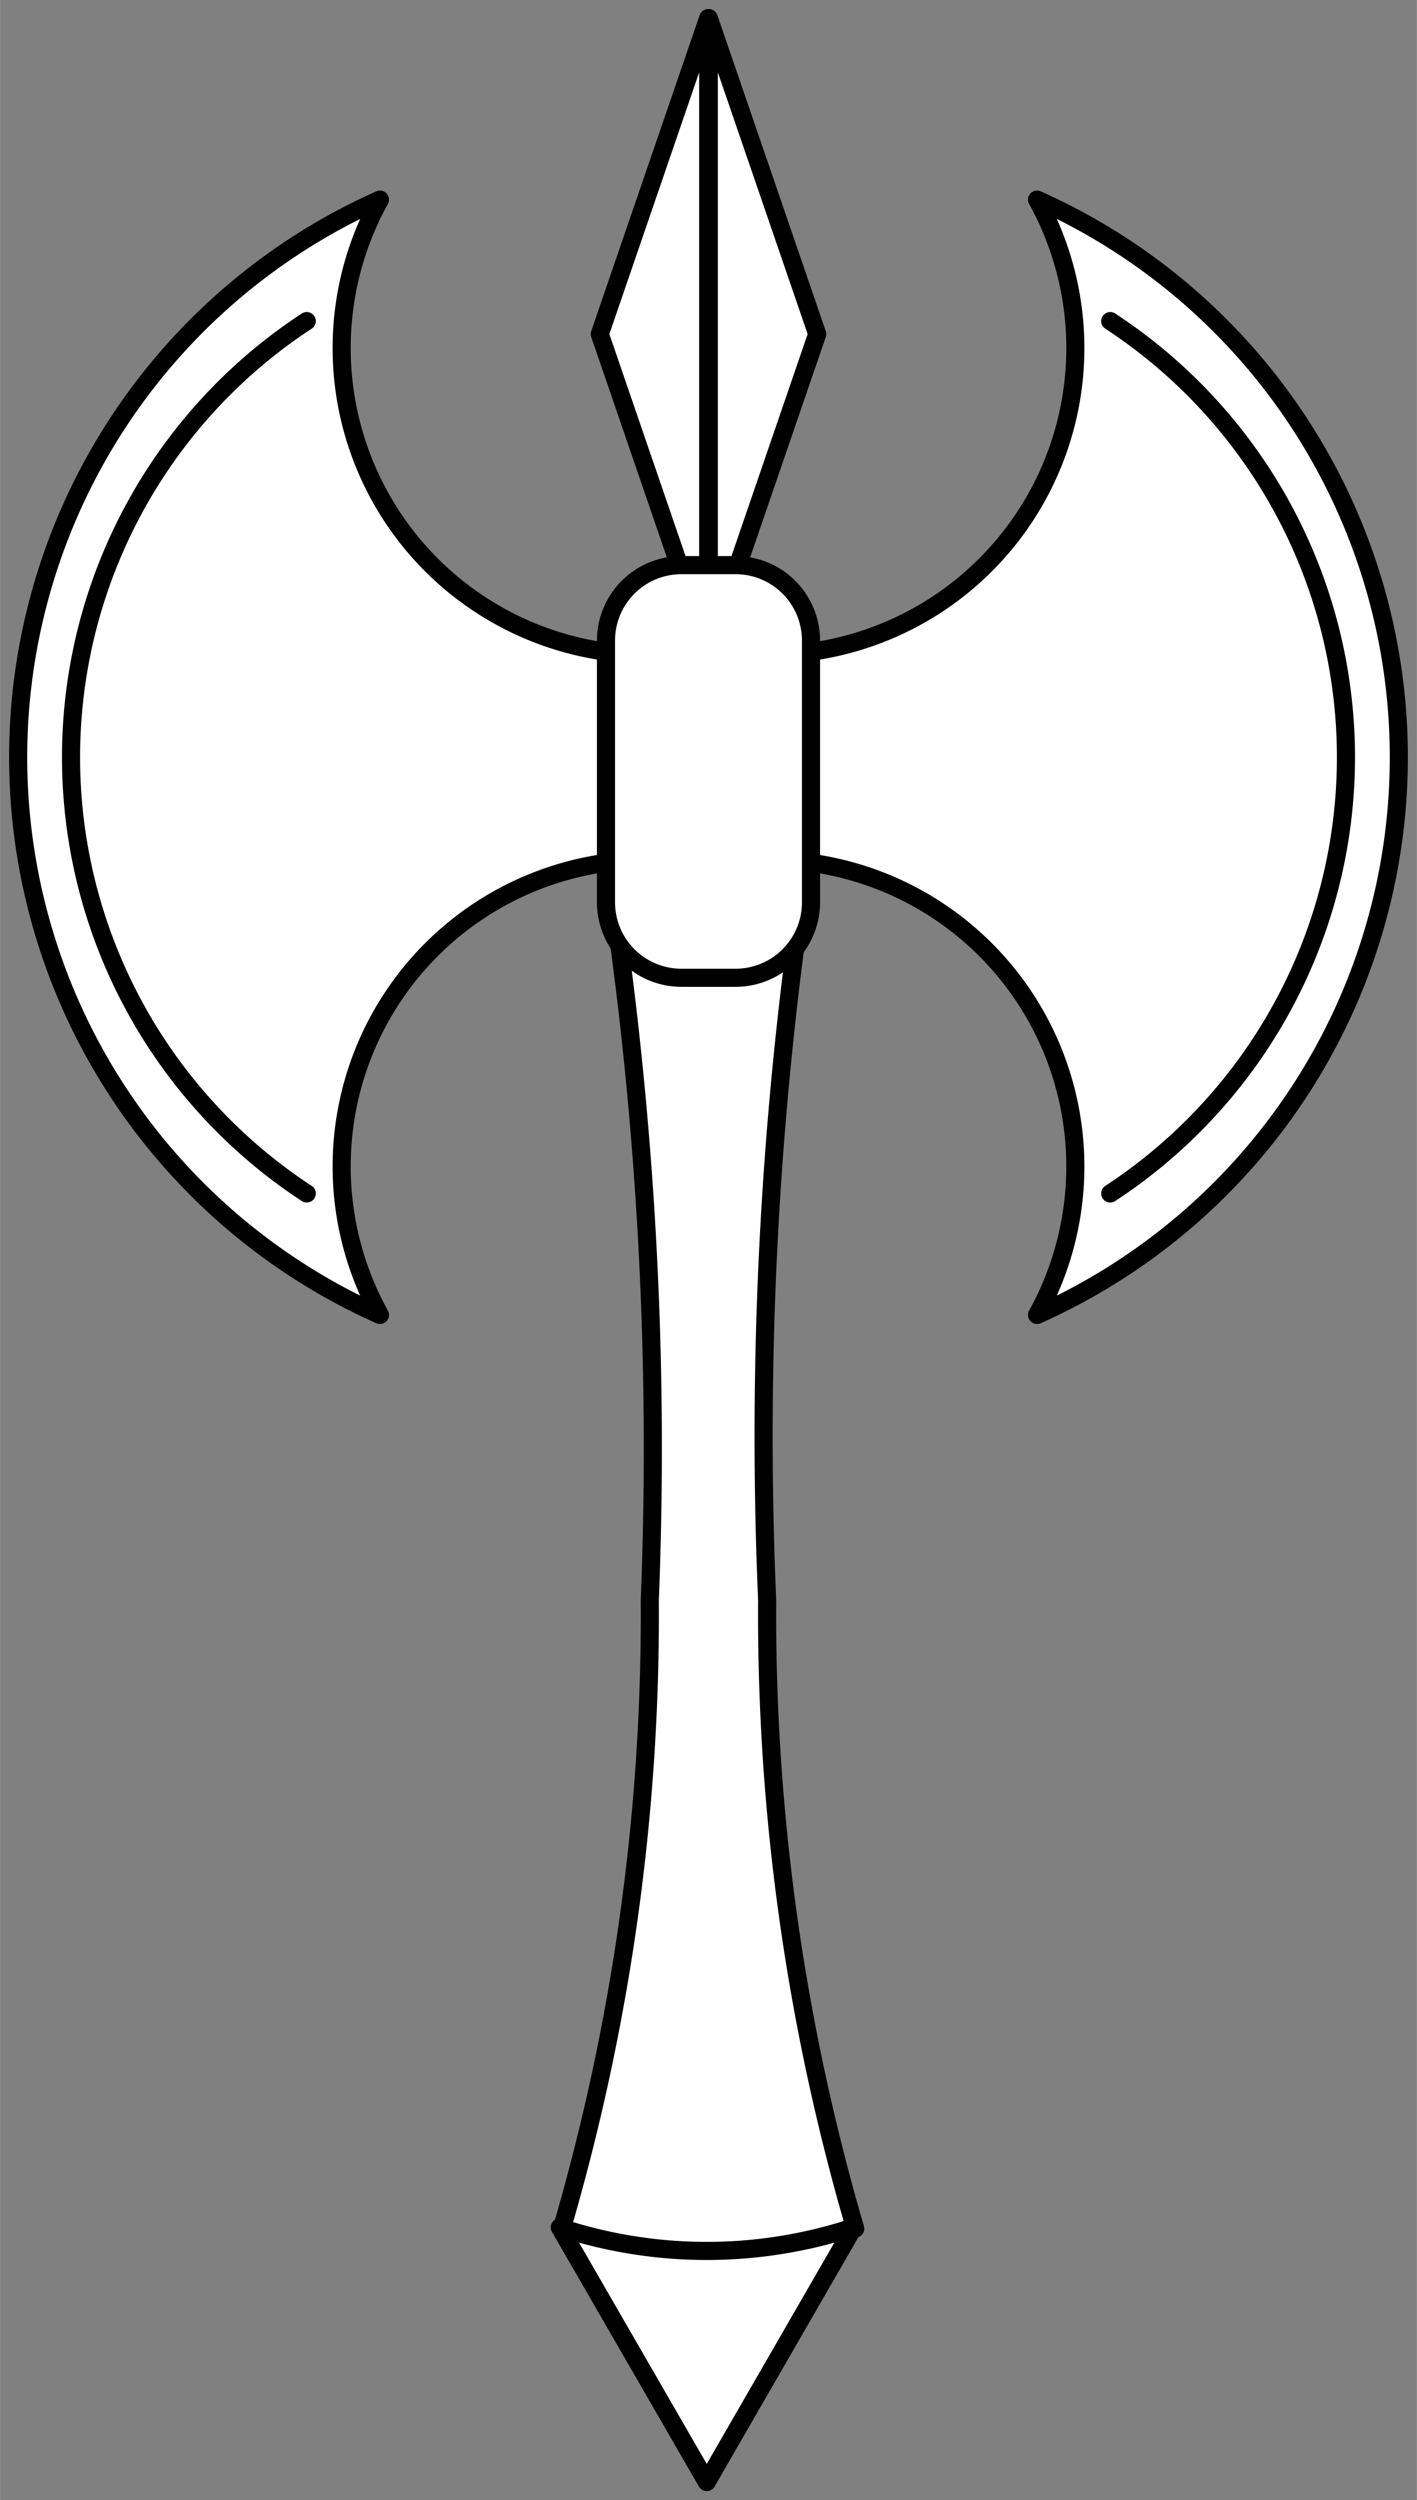
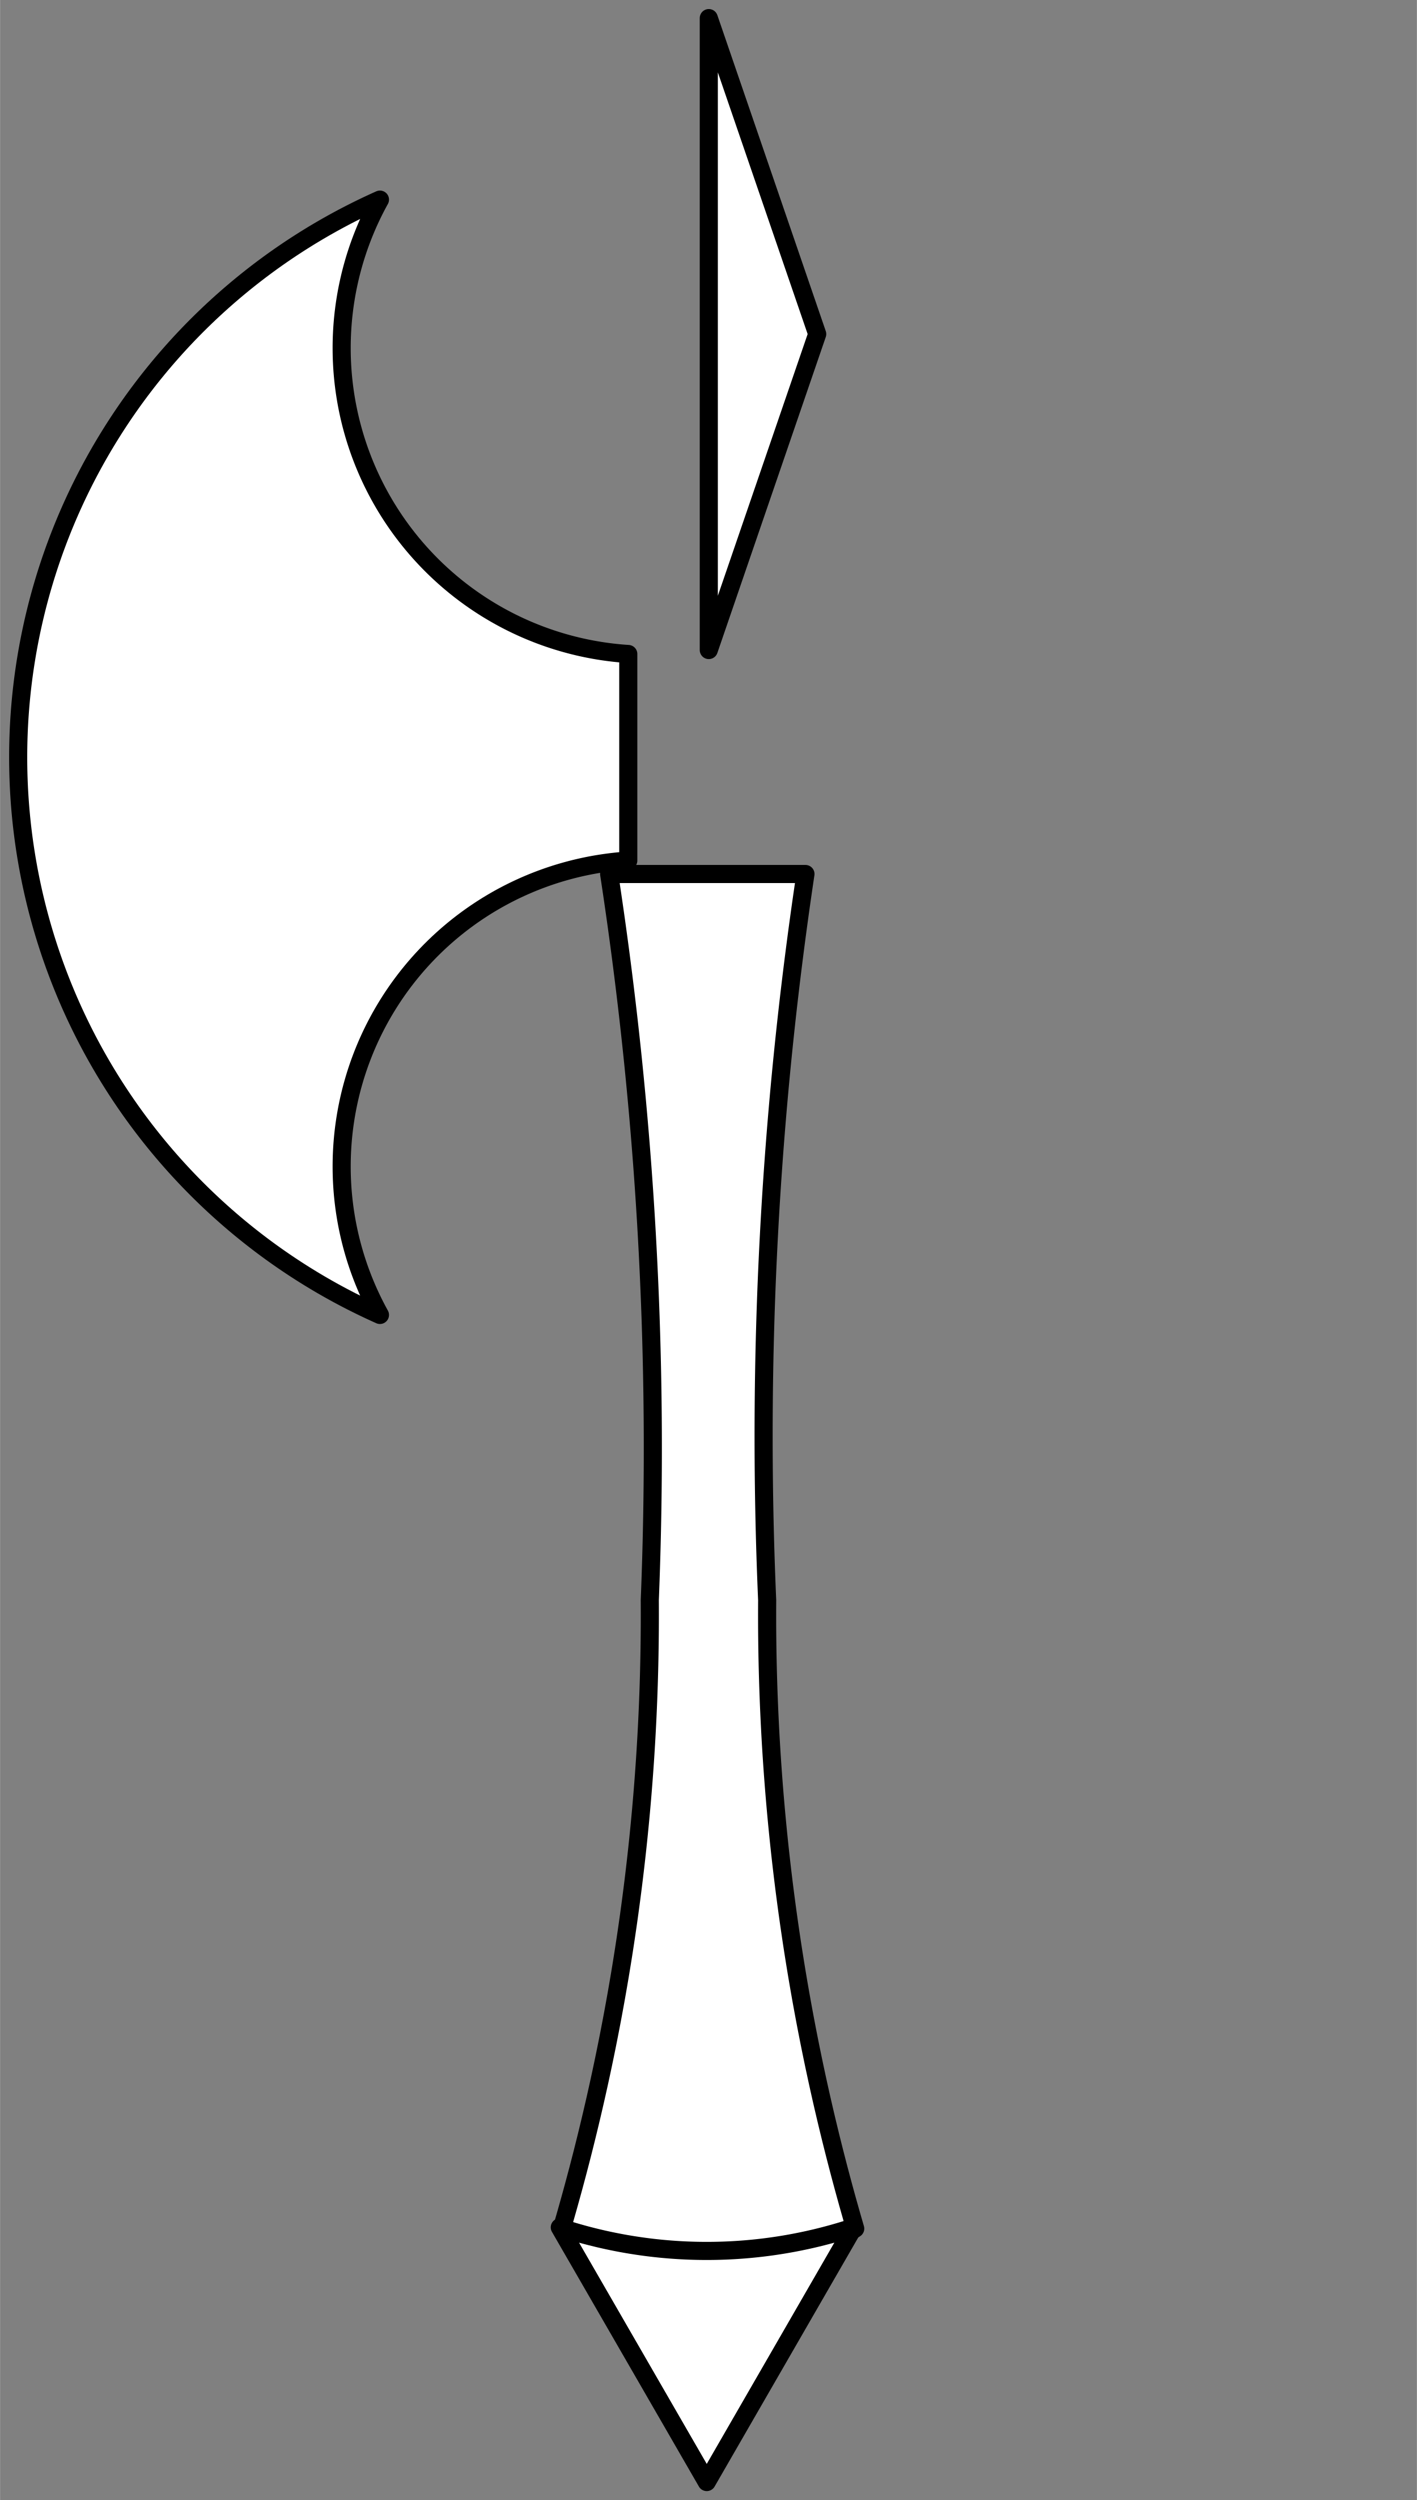
<svg xmlns="http://www.w3.org/2000/svg" xmlns:ns1="http://www.inkscape.org/namespaces/inkscape" xmlns:ns2="http://sodipodi.sourceforge.net/DTD/sodipodi-0.dtd" xmlns:ns3="http://schemas.microsoft.com/visio/2003/SVGExtensions/" width="2.349in" height="4.142in" viewBox="0 0 169.11 298.226" xml:space="preserve" color-interpolation-filters="sRGB" class="st3" id="svg2" version="1.1" ns1:version="0.48.2 r9819" ns2:docname="Double_Bitted_Battleaxe.svg">
  <rect x="0" y="0" width="169.11" height="298.226" fill="#808080" stroke="none" />
  <title id="title3053">Double Bitted Battleaxe</title>
  <defs id="defs74" />
  <ns2:namedview pagecolor="#ffffff" bordercolor="#666666" borderopacity="1" objecttolerance="10" gridtolerance="10" guidetolerance="10" ns1:pageopacity="0" ns1:pageshadow="2" ns1:window-width="740" ns1:window-height="480" id="namedview72" showgrid="false" ns1:zoom="0.63307662" ns1:cx="105.69331" ns1:cy="186.39134" ns1:window-x="0" ns1:window-y="0" ns1:window-maximized="0" ns1:current-layer="svg2" />
  <ns3:documentProperties ns3:langID="1033" ns3:viewMarkup="false" />
  <style type="text/css" id="style6">
	
		.st1 {fill:#ffffff;stroke:#000000;stroke-linecap:round;stroke-linejoin:round;stroke-width:2.16}
		.st2 {stroke:#000000;stroke-linecap:round;stroke-linejoin:round;stroke-width:2.16}
		.st3 {fill:none;fill-rule:evenodd;font-size:12px;overflow:visible;stroke-linecap:square;stroke-miterlimit:3}
	
	</style>
  <g ns3:mID="0" ns3:index="1" ns3:groupContext="foregroundPage" id="g8">
    <title id="title10">Page-1</title>
    <ns3:pageProperties ns3:drawingScale="1" ns3:pageScale="1" ns3:drawingUnits="19" ns3:shadowOffsetX="9" ns3:shadowOffsetY="-9" />
    <g id="group1-1" transform="translate(2.16,-2.16)" ns3:mID="1" ns3:groupContext="group">
      <title id="title13">Battle Axe</title>
      <g id="group2-2" transform="translate(64.887,0)" ns3:mID="2" ns3:groupContext="group">
        <title id="title16">Sheet.2</title>
        <g id="shape3-3" ns3:mID="3" ns3:groupContext="shape" transform="translate(0,-19.125)">
          <title id="title19">Sheet.3</title>
          <path d="M17.51 298.16 L17.61 298.23 L17.61 298.1 L35.02 287.12 A287.547 273.304 0 0 1 24.51 212.16 A500.297          475.517 178.3 0 1 29.08 125.54 L5.65 125.54 A500.386 475.601 1.51 0 1 10.5 212.16 A287.547 273.304          0 0 1 -0 287.12 L17.41 298.1 L17.41 298.23 L17.51 298.16 Z" class="st1" id="path21" />
        </g>
        <g id="shape4-5" ns3:mID="4" ns3:groupContext="shape" transform="translate(2.109,566.077) scale(1,-1)">
          <title id="title24">Triangle</title>
          <path d="M32.72 298.23 L15.19 267.85 L-2.35 298.23 A56.078 56.078 0 0 1 32.72 298.23 Z" class="st1" id="path26" />
        </g>
      </g>
      <g id="group5-7" transform="translate(69.422,-218.531)" ns3:mID="5" ns3:groupContext="group">
        <title id="title29">Sheet.5</title>
        <g id="shape6-8" ns3:mID="6" ns3:groupContext="shape" transform="translate(13.008,0)">
          <title id="title32">Sheet.6</title>
          <path d="M12.94 260.54 L0 222.85 L0 260.54 L0 298.23 L12.94 260.54 Z" class="st1" id="path34" />
        </g>
        <g id="shape7-10" ns3:mID="7" ns3:groupContext="shape" transform="translate(12.938,0) scale(-1,1)">
          <title id="title37">Sheet.7</title>
-           <path d="M12.94 260.54 L0 222.85 L0 260.54 L0 298.23 L12.94 260.54 Z" class="st1" id="path39" />
        </g>
      </g>
      <g id="group8-12" transform="translate(0,-139.219)" ns3:mID="8" ns3:groupContext="group">
        <title id="title42">Sheet.8</title>
        <g id="shape9-13" ns3:mID="9" ns3:groupContext="shape">
          <title id="title45">Sheet.9</title>
          <path d="M72.82 244.03 L72.82 219.39 A36.567 36.567 0 0 1 38.61 182.9 A36.567 36.567 0 0 1 43.18 165.19 A72.821          72.821 -180 0 0 0 231.71 A72.821 72.821 -180 0 0 43.18 298.23 A36.567 36.567 0 0 1 38.61 280.52          A36.567 36.567 0 0 1 72.82 244.03 Z" class="st1" id="path47" />
        </g>
        <g id="shape10-15" ns3:mID="10" ns3:groupContext="shape" transform="translate(164.79,0) scale(-1,1)">
          <title id="title50">Sheet.10</title>
-           <path d="M72.82 244.03 L72.82 219.39 A36.567 36.567 0 0 1 38.61 182.9 A36.567 36.567 0 0 1 43.18 165.19 A72.821          72.821 -180 0 0 0 231.71 A72.821 72.821 -180 0 0 43.18 298.23 A36.567 36.567 0 0 1 38.61 280.52          A36.567 36.567 0 0 1 72.82 244.03 Z" class="st1" id="path52" />
        </g>
      </g>
      <g id="shape11-17" ns3:mID="11" ns3:groupContext="shape" transform="translate(70.16,-179.438)">
        <title id="title55">Rounded rectangle</title>
-         <path d="M15.47 298.23 A9 9 -180 0 0 24.47 289.23 L24.47 258.01 A9 9 -180 0 0 15.47 249.01         L9 249.01 A9 9 -180 0 0 -0 258.01 L0 289.23 A9 9 -180 0 0 9 298.23 L15.47 298.23         Z" class="st1" id="path57" />
      </g>
      <g id="group12-19" transform="translate(6.306,-153.703)" ns3:mID="12" ns3:groupContext="group">
        <title id="title60">Sheet.12</title>
        <g id="shape13-20" ns3:mID="13" ns3:groupContext="shape" transform="translate(298.226,194.164) rotate(90)">
          <title id="title63">Sheet.13</title>
-           <path d="M-0 270.09 A62.179 62.179 -180 0 0 104.06 270.09" class="st2" id="path65" />
        </g>
        <g id="shape14-23" ns3:mID="14" ns3:groupContext="shape" transform="translate(-146.05,194.164) rotate(-90) scale(-1,1)">
          <title id="title68">Sheet.14</title>
-           <path d="M-0 270.09 A62.179 62.179 -180 0 0 104.06 270.09" class="st2" id="path70" />
        </g>
      </g>
    </g>
  </g>
</svg>